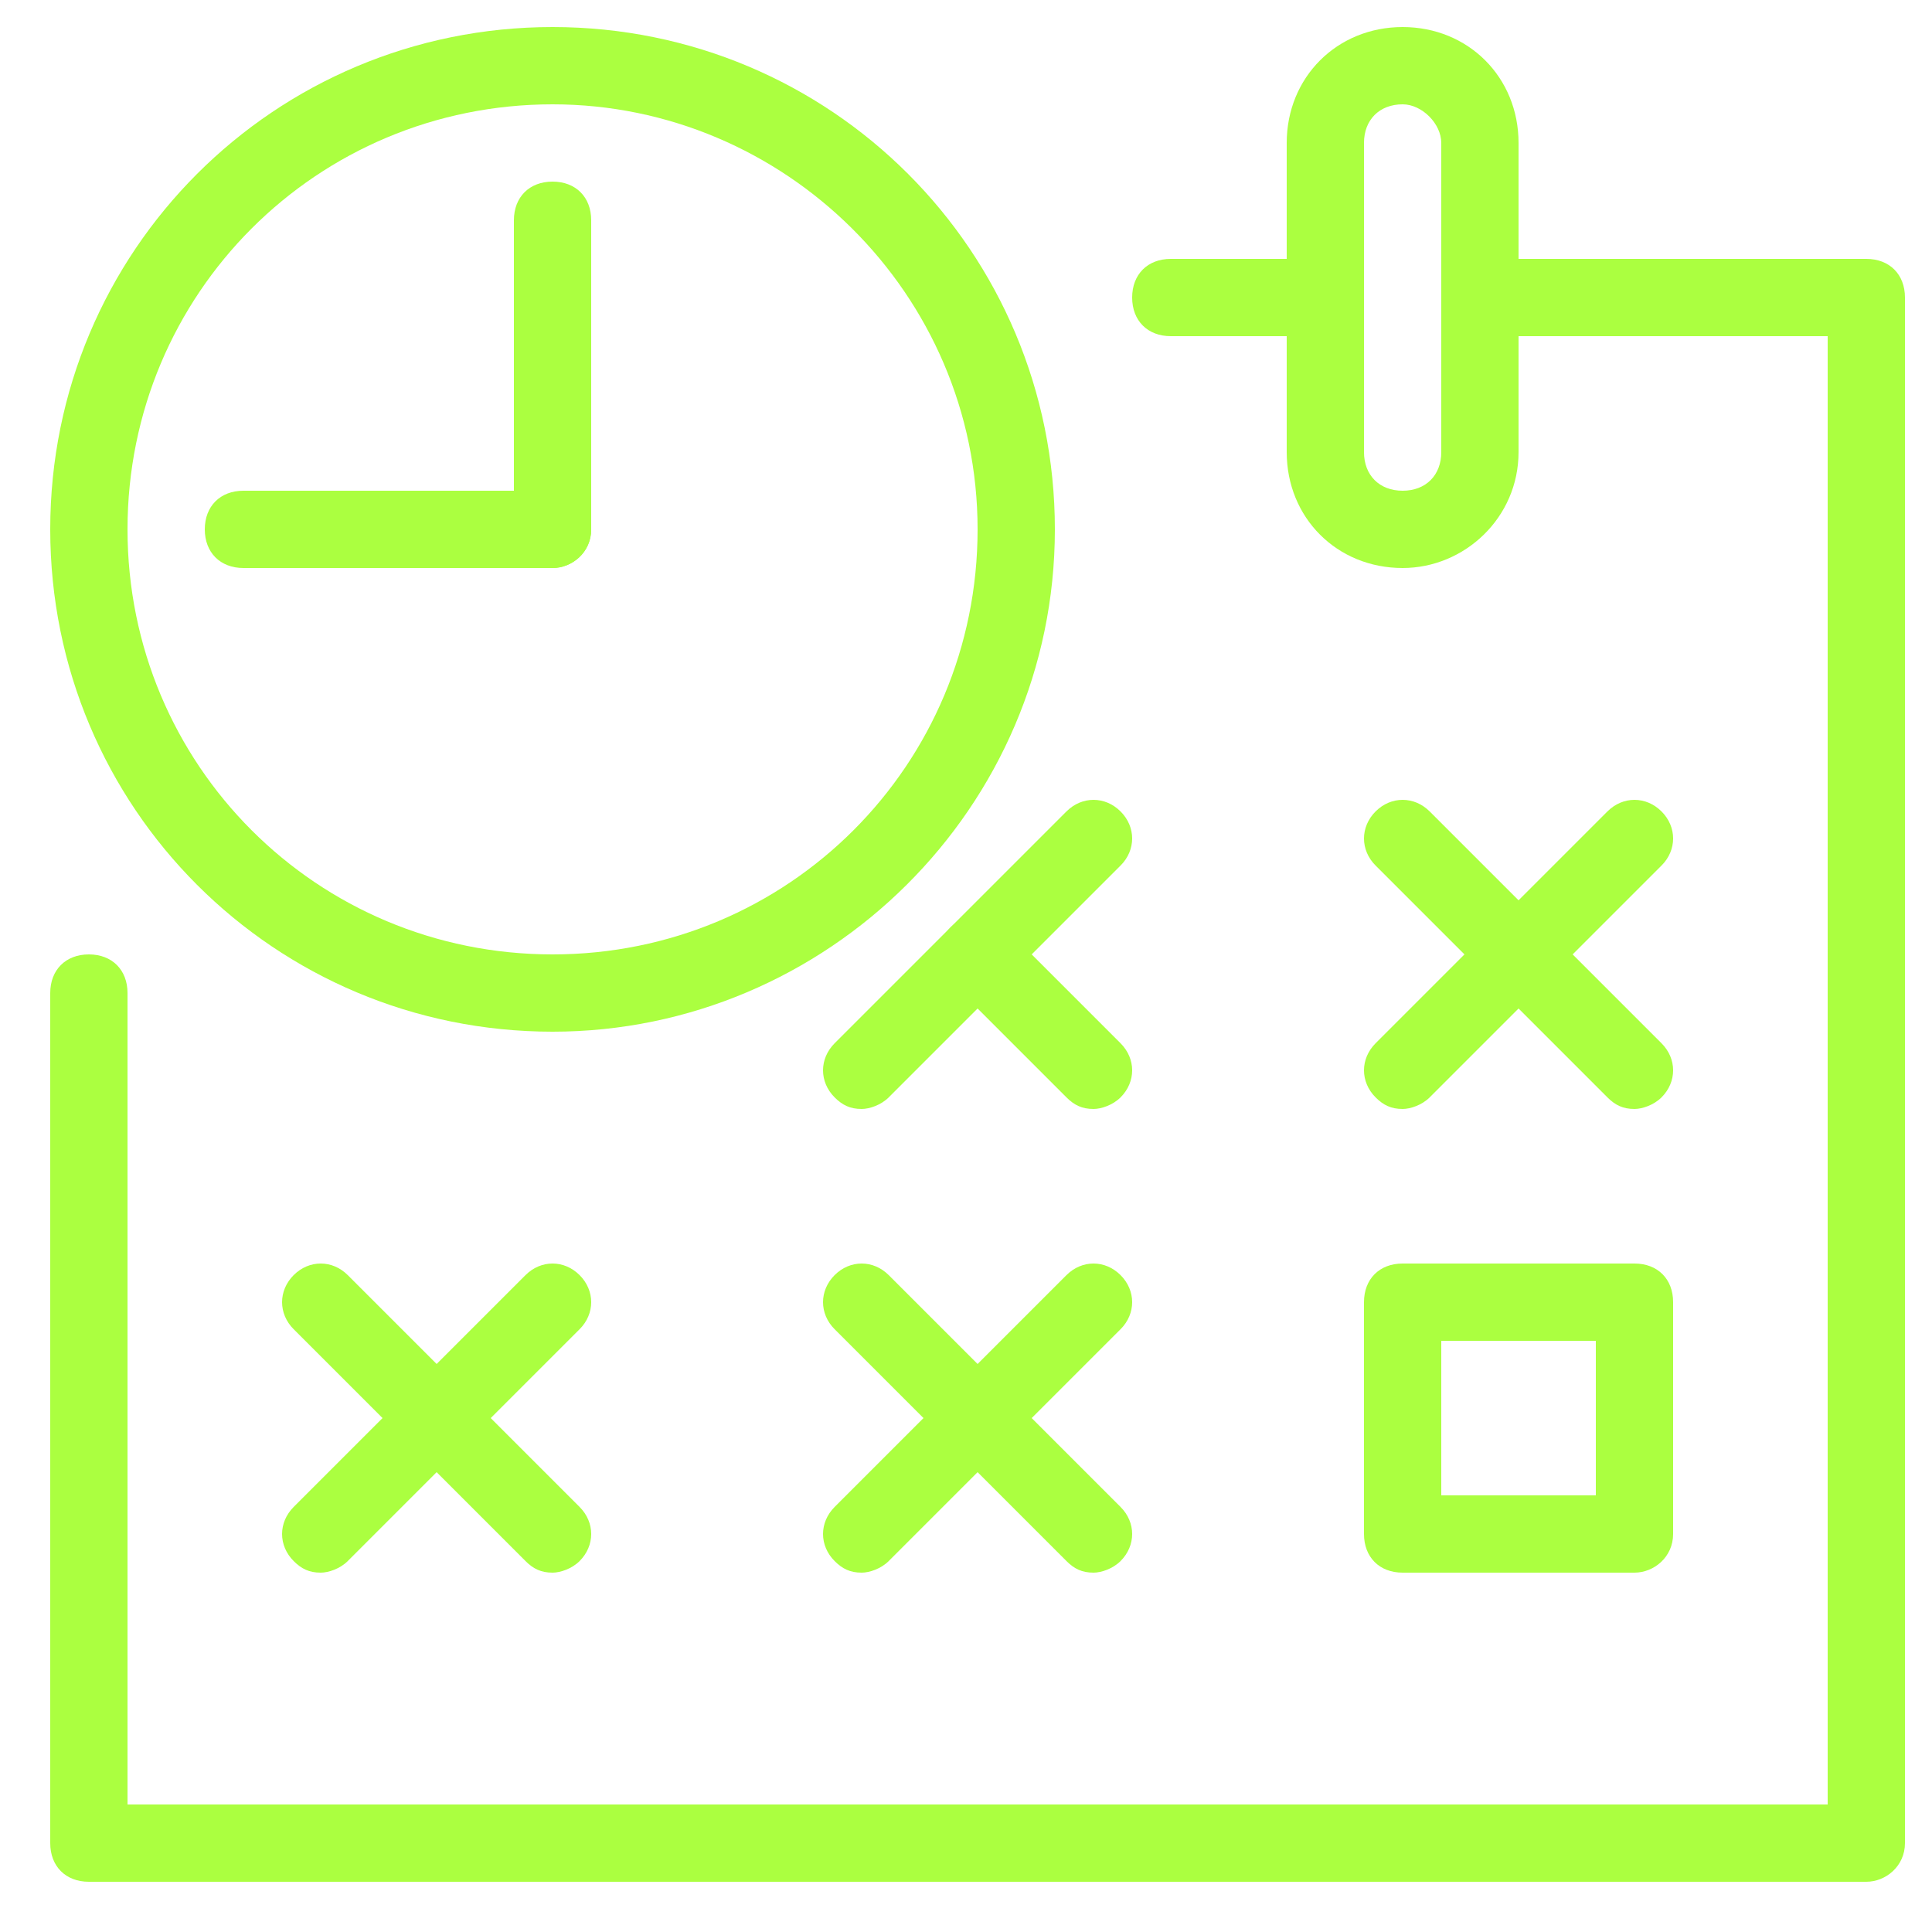
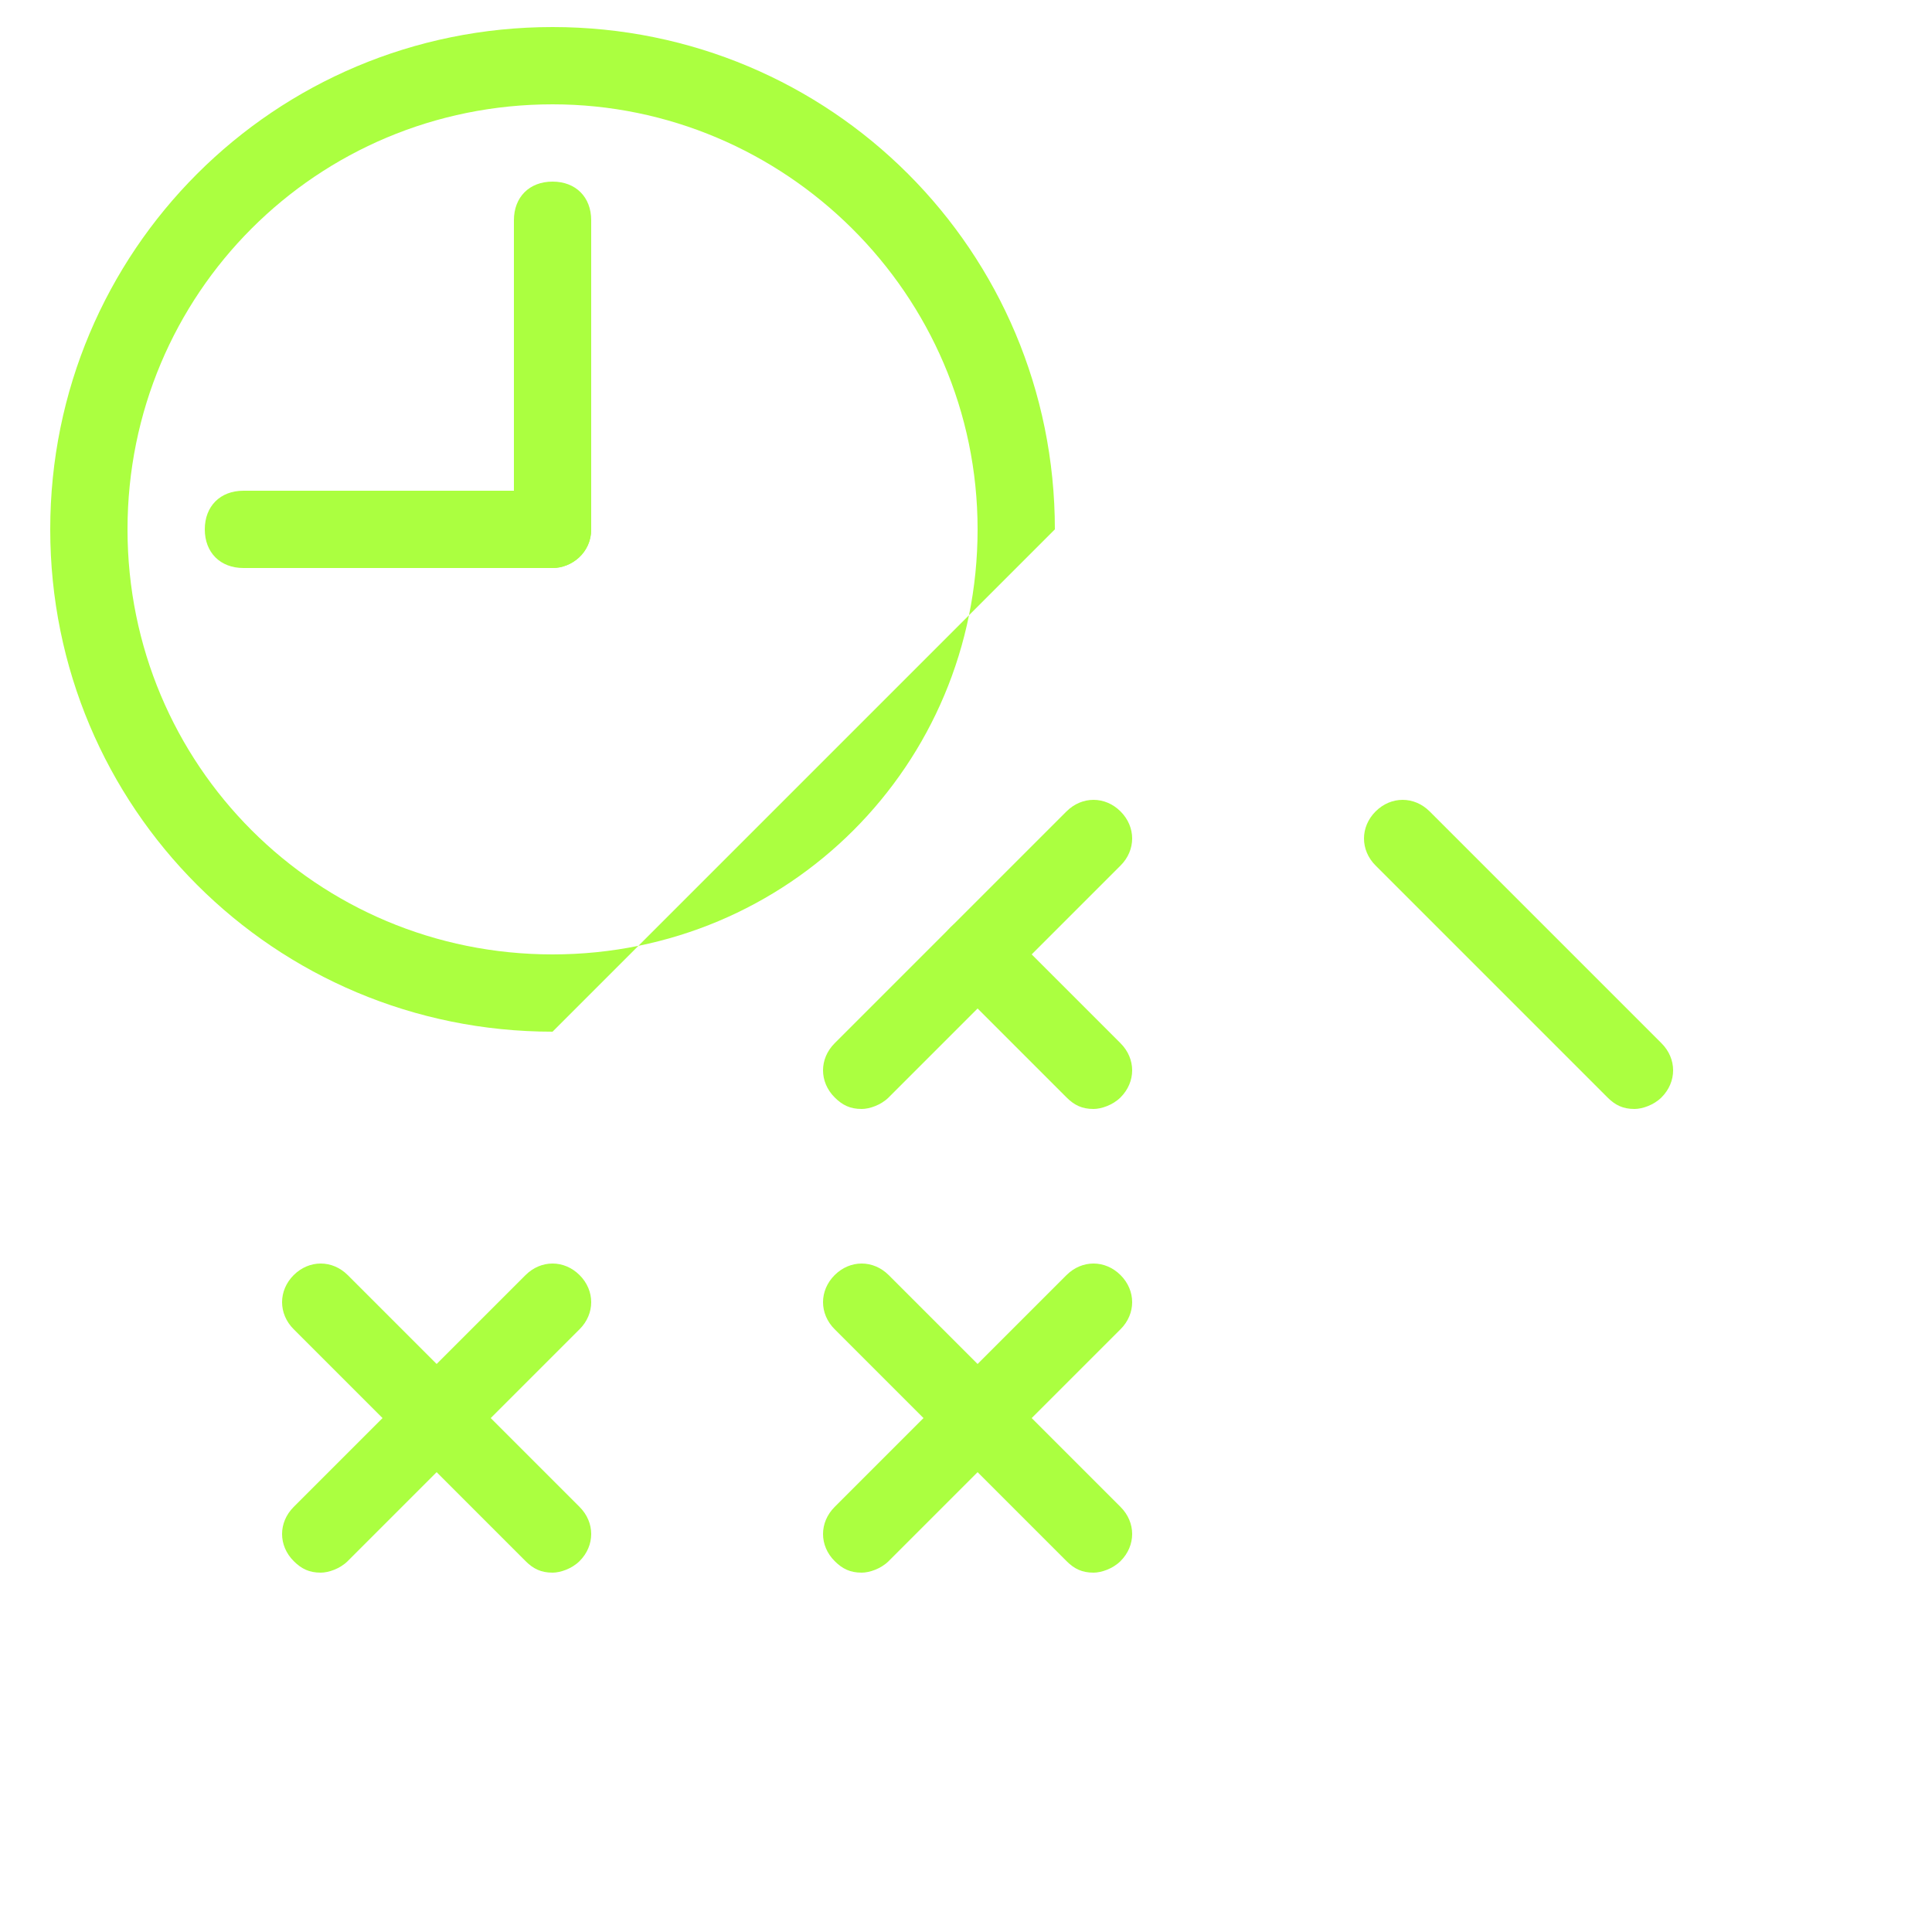
<svg xmlns="http://www.w3.org/2000/svg" version="1.1" id="Layer_1" x="0px" y="0px" width="50px" height="50px" viewBox="0 0 50 50" style="enable-background:new 0 0 50 50;" xml:space="preserve">
  <style type="text/css">
	.st0{fill:#ABFF40;}
</style>
  <g id="Calendar_time" transform="translate(1 1)">
-     <path class="st0" d="M35.3,27.7c-0.3,0-0.5-0.1-0.7-0.3c-0.4-0.4-0.4-1,0-1.4l6-6c0.4-0.4,1-0.4,1.4,0s0.4,1,0,1.4l-6,6   C35.8,27.6,35.5,27.7,35.3,27.7z" />
    <path class="st0" d="M41.3,27.7c-0.3,0-0.5-0.1-0.7-0.3l-6-6c-0.4-0.4-0.4-1,0-1.4s1-0.4,1.4,0l6,6c0.4,0.4,0.4,1,0,1.4   C41.8,27.6,41.5,27.7,41.3,27.7z" />
    <path class="st0" d="M7.3,39.7c-0.3,0-0.5-0.1-0.7-0.3c-0.4-0.4-0.4-1,0-1.4l6-6c0.4-0.4,1-0.4,1.4,0s0.4,1,0,1.4l-6,6   C7.8,39.6,7.5,39.7,7.3,39.7z" />
    <path class="st0" d="M13.3,39.7c-0.3,0-0.5-0.1-0.7-0.3l-6-6c-0.4-0.4-0.4-1,0-1.4s1-0.4,1.4,0l6,6c0.4,0.4,0.4,1,0,1.4   C13.8,39.6,13.5,39.7,13.3,39.7z" />
    <path class="st0" d="M21.3,39.7c-0.3,0-0.5-0.1-0.7-0.3c-0.4-0.4-0.4-1,0-1.4l6-6c0.4-0.4,1-0.4,1.4,0s0.4,1,0,1.4l-6,6   C21.8,39.6,21.5,39.7,21.3,39.7z" />
    <path class="st0" d="M27.3,39.7c-0.3,0-0.5-0.1-0.7-0.3l-6-6c-0.4-0.4-0.4-1,0-1.4s1-0.4,1.4,0l6,6c0.4,0.4,0.4,1,0,1.4   C27.8,39.6,27.5,39.7,27.3,39.7z" />
    <path class="st0" d="M21.3,27.7c-0.3,0-0.5-0.1-0.7-0.3c-0.4-0.4-0.4-1,0-1.4l6-6c0.4-0.4,1-0.4,1.4,0s0.4,1,0,1.4l-6,6   C21.8,27.6,21.5,27.7,21.3,27.7z" />
    <path class="st0" d="M27.3,27.7c-0.3,0-0.5-0.1-0.7-0.3l-3-3c-0.4-0.4-0.4-1,0-1.4c0.4-0.4,1-0.4,1.4,0l3,3c0.4,0.4,0.4,1,0,1.4   C27.8,27.6,27.5,27.7,27.3,27.7z" />
-     <path class="st0" d="M35.3,13.7c-1.7,0-3-1.3-3-3v-8c0-1.7,1.3-3,3-3s3,1.3,3,3v8C38.3,12.4,36.9,13.7,35.3,13.7z M35.3,1.7   c-0.6,0-1,0.4-1,1v8c0,0.6,0.4,1,1,1s1-0.4,1-1v-8C36.3,2.2,35.8,1.7,35.3,1.7z" />
-     <path class="st0" d="M33.3,7.7h-4c-0.6,0-1-0.4-1-1s0.4-1,1-1h4c0.6,0,1,0.4,1,1S33.8,7.7,33.3,7.7z" />
-     <path class="st0" d="M47.3,47.7h-46c-0.6,0-1-0.4-1-1v-22c0-0.6,0.4-1,1-1s1,0.4,1,1v21h44v-38h-9c-0.6,0-1-0.4-1-1s0.4-1,1-1h10   c0.6,0,1,0.4,1,1v40C48.3,47.3,47.8,47.7,47.3,47.7z" />
-     <path class="st0" d="M41.3,39.7h-6c-0.6,0-1-0.4-1-1v-6c0-0.6,0.4-1,1-1h6c0.6,0,1,0.4,1,1v6C42.3,39.3,41.8,39.7,41.3,39.7z    M36.3,37.7h4v-4h-4V37.7z" />
-     <path class="st0" d="M13.3,25.7c-7.2,0-13-5.8-13-13s5.8-13,13-13c7.2,0,13,5.8,13,13S20.4,25.7,13.3,25.7z M13.3,1.7   c-6.1,0-11,4.9-11,11s4.9,11,11,11c6.1,0,11-4.9,11-11S19.3,1.7,13.3,1.7z" />
+     <path class="st0" d="M13.3,25.7c-7.2,0-13-5.8-13-13s5.8-13,13-13c7.2,0,13,5.8,13,13z M13.3,1.7   c-6.1,0-11,4.9-11,11s4.9,11,11,11c6.1,0,11-4.9,11-11S19.3,1.7,13.3,1.7z" />
    <path class="st0" d="M13.3,13.7h-8c-0.6,0-1-0.4-1-1s0.4-1,1-1h8c0.6,0,1,0.4,1,1S13.8,13.7,13.3,13.7z" />
    <path class="st0" d="M13.3,13.7c-0.6,0-1-0.4-1-1v-8c0-0.6,0.4-1,1-1s1,0.4,1,1v8C14.3,13.3,13.8,13.7,13.3,13.7z" />
  </g>
</svg>